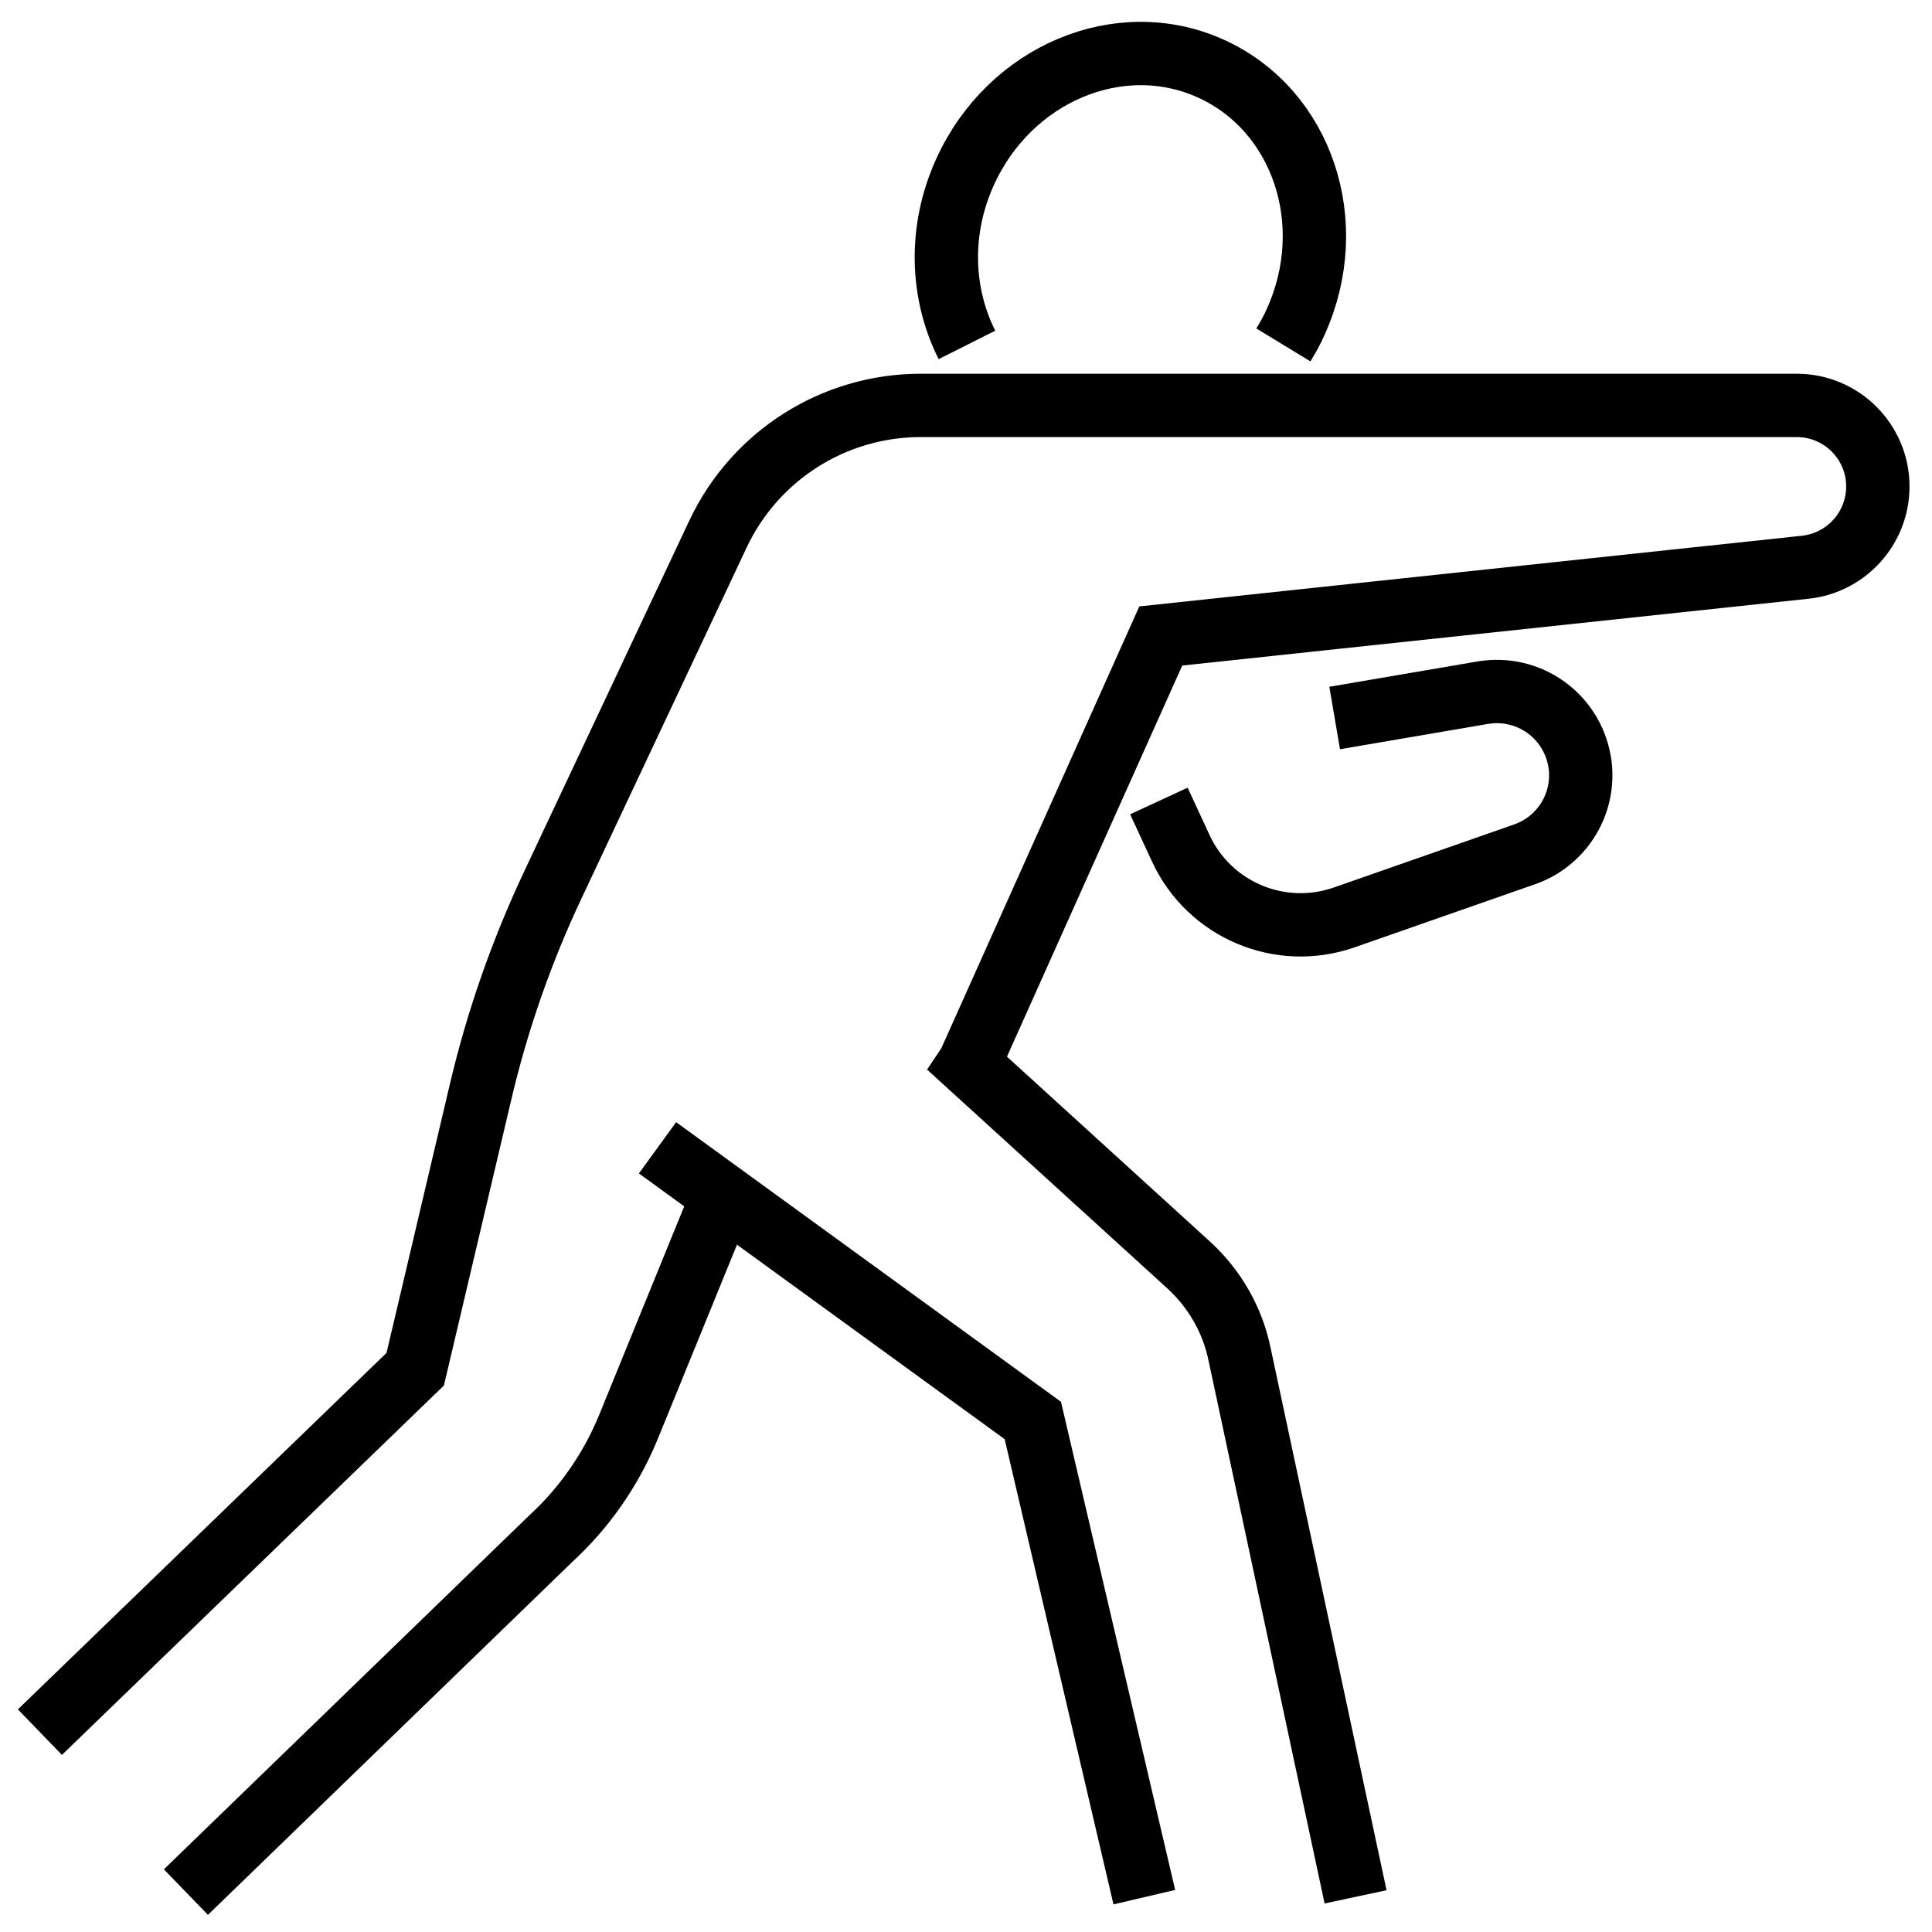
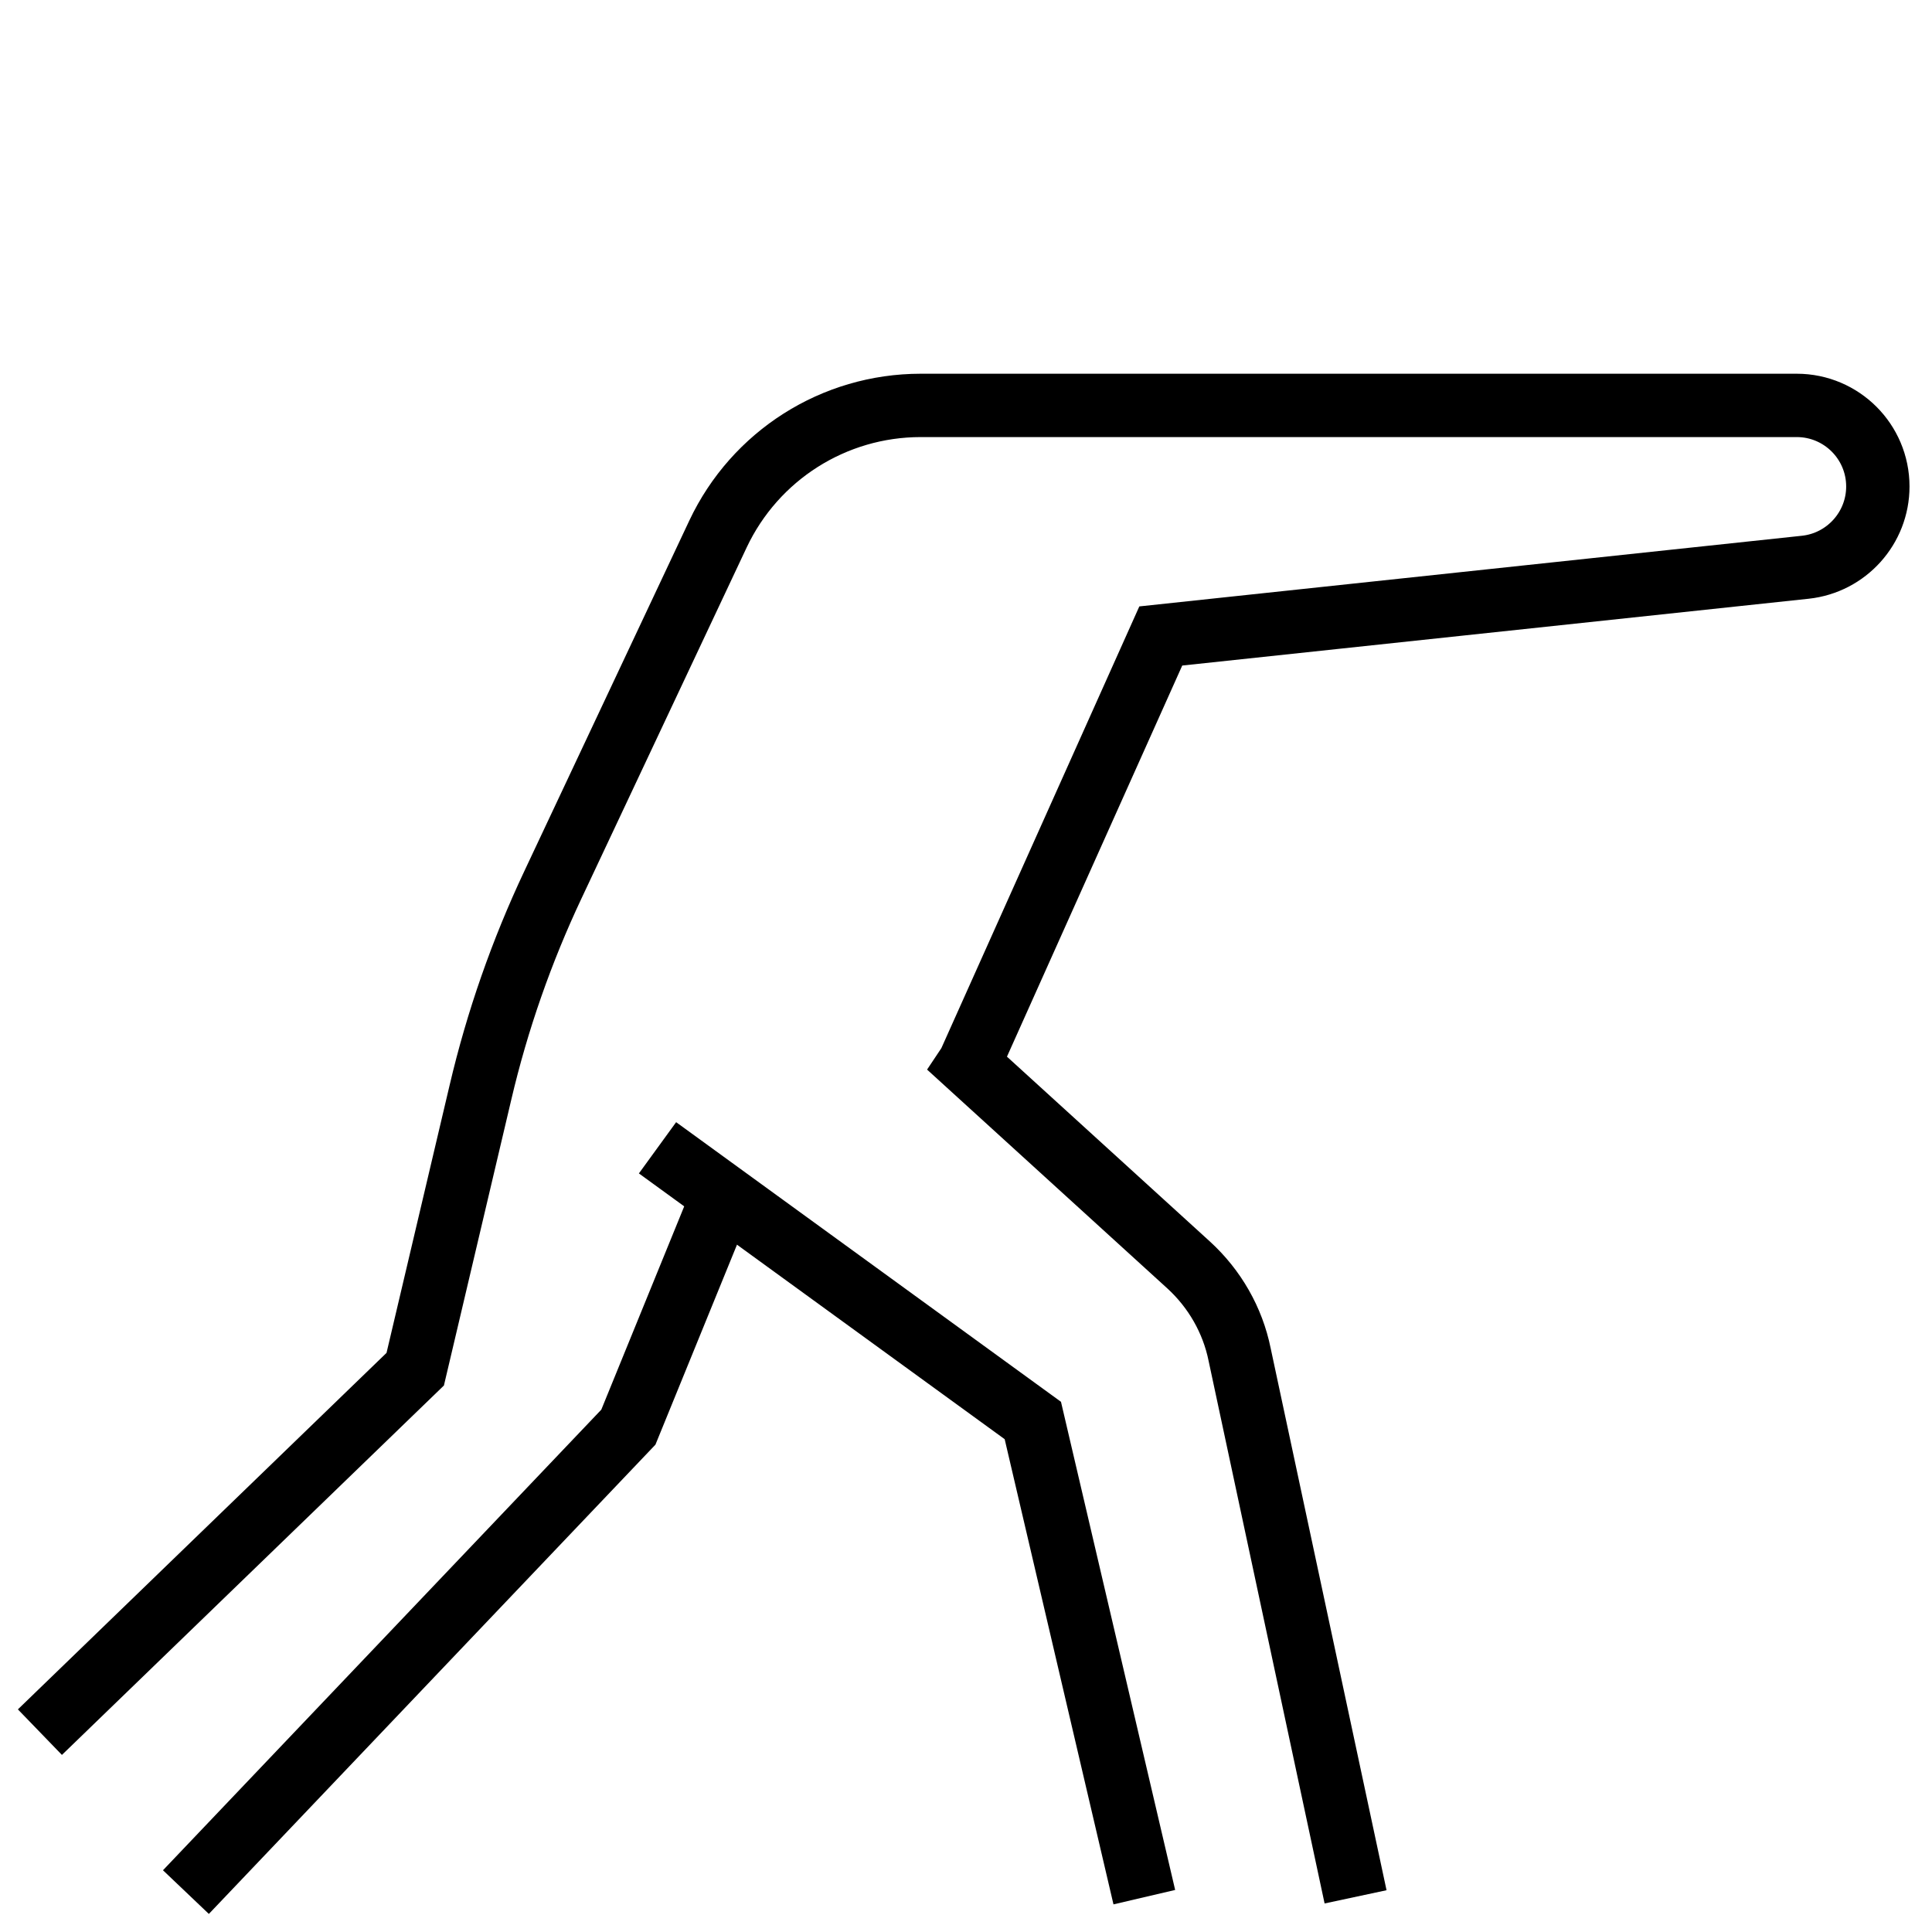
<svg xmlns="http://www.w3.org/2000/svg" width="61" height="61" viewBox="0 0 61 61" fill="none">
  <g clip-path="url(#clip0_6_741)">
-     <path d="M36.59 25.29L37.28 26.78C38.18 28.73 40.41 29.67 42.43 28.97L48.15 26.97C49.22 26.59 49.91 25.58 49.91 24.48C49.91 24.33 49.9 24.18 49.87 24.03C49.62 22.59 48.26 21.63 46.82 21.87L42.14 22.67" stroke="black" stroke-width="2" stroke-miterlimit="10" />
    <path d="M36.13 59.9L32.61 44.85L20.76 36.24" stroke="black" stroke-width="2" stroke-miterlimit="10" />
    <path d="M1.26 54.69L13.11 43.23L15.17 34.49C15.7 32.23 16.47 30.03 17.46 27.93L22.67 16.86C23.84 14.38 26.33 12.8 29.07 12.8H56.73C57.44 12.8 58.08 13.09 58.54 13.55C59 14.01 59.29 14.65 59.29 15.36C59.29 16.67 58.3 17.77 57 17.91L36.65 20.08L30.6 33.58L30.58 33.61L37.53 39.94C38.35 40.69 38.92 41.68 39.14 42.77L42.8 59.89" stroke="black" stroke-width="2" stroke-miterlimit="10" />
-     <path d="M22.76 37.9L19.84 45.06C19.29 46.4 18.45 47.61 17.38 48.59L5.87 59.74" stroke="black" stroke-width="2" stroke-miterlimit="10" />
-     <path d="M40.52 10.89C40.66 10.66 40.8 10.42 40.91 10.16C42.32 7.05 41.12 3.48 38.24 2.17C35.36 0.86 31.88 2.32 30.47 5.43C29.63 7.28 29.72 9.28 30.53 10.89" stroke="black" stroke-width="2" stroke-miterlimit="10" />
+     <path d="M22.76 37.9L19.84 45.06L5.87 59.74" stroke="black" stroke-width="2" stroke-miterlimit="10" />
  </g>
  <defs>
    <clipPath id="clip0_6_741">
      <rect width="60.3" height="60.46" fill="white" />
    </clipPath>
  </defs>
</svg>